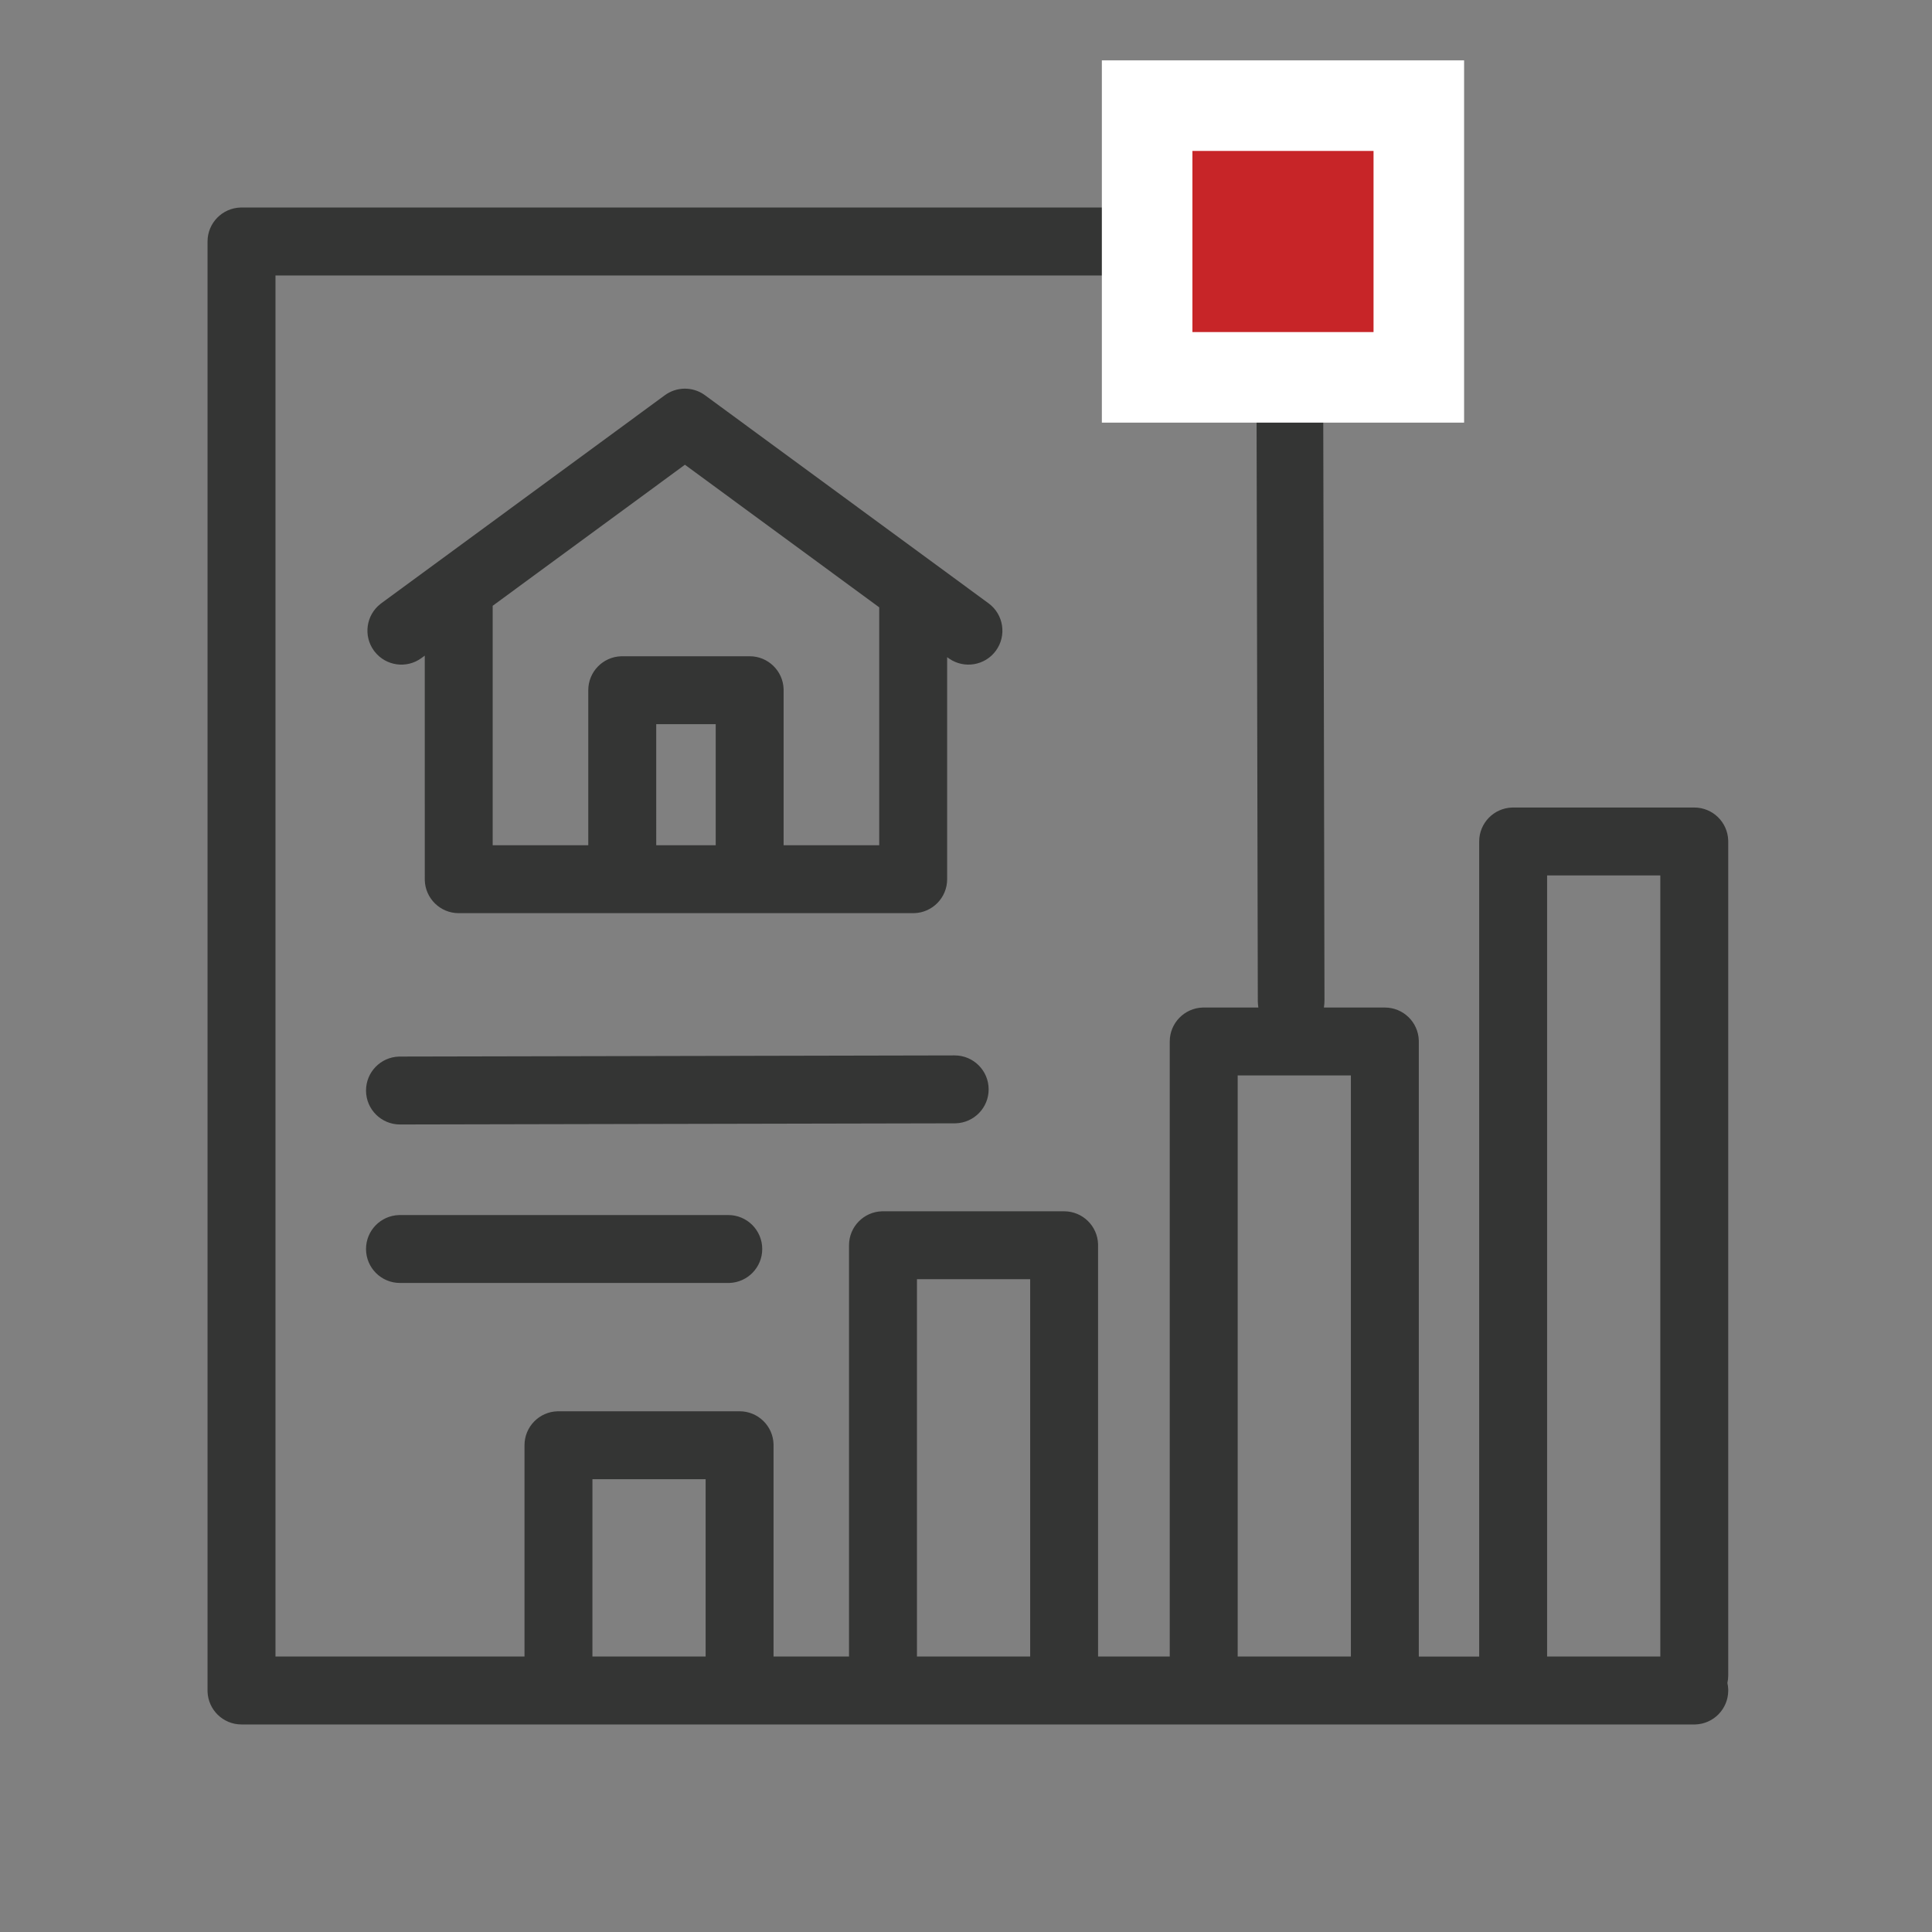
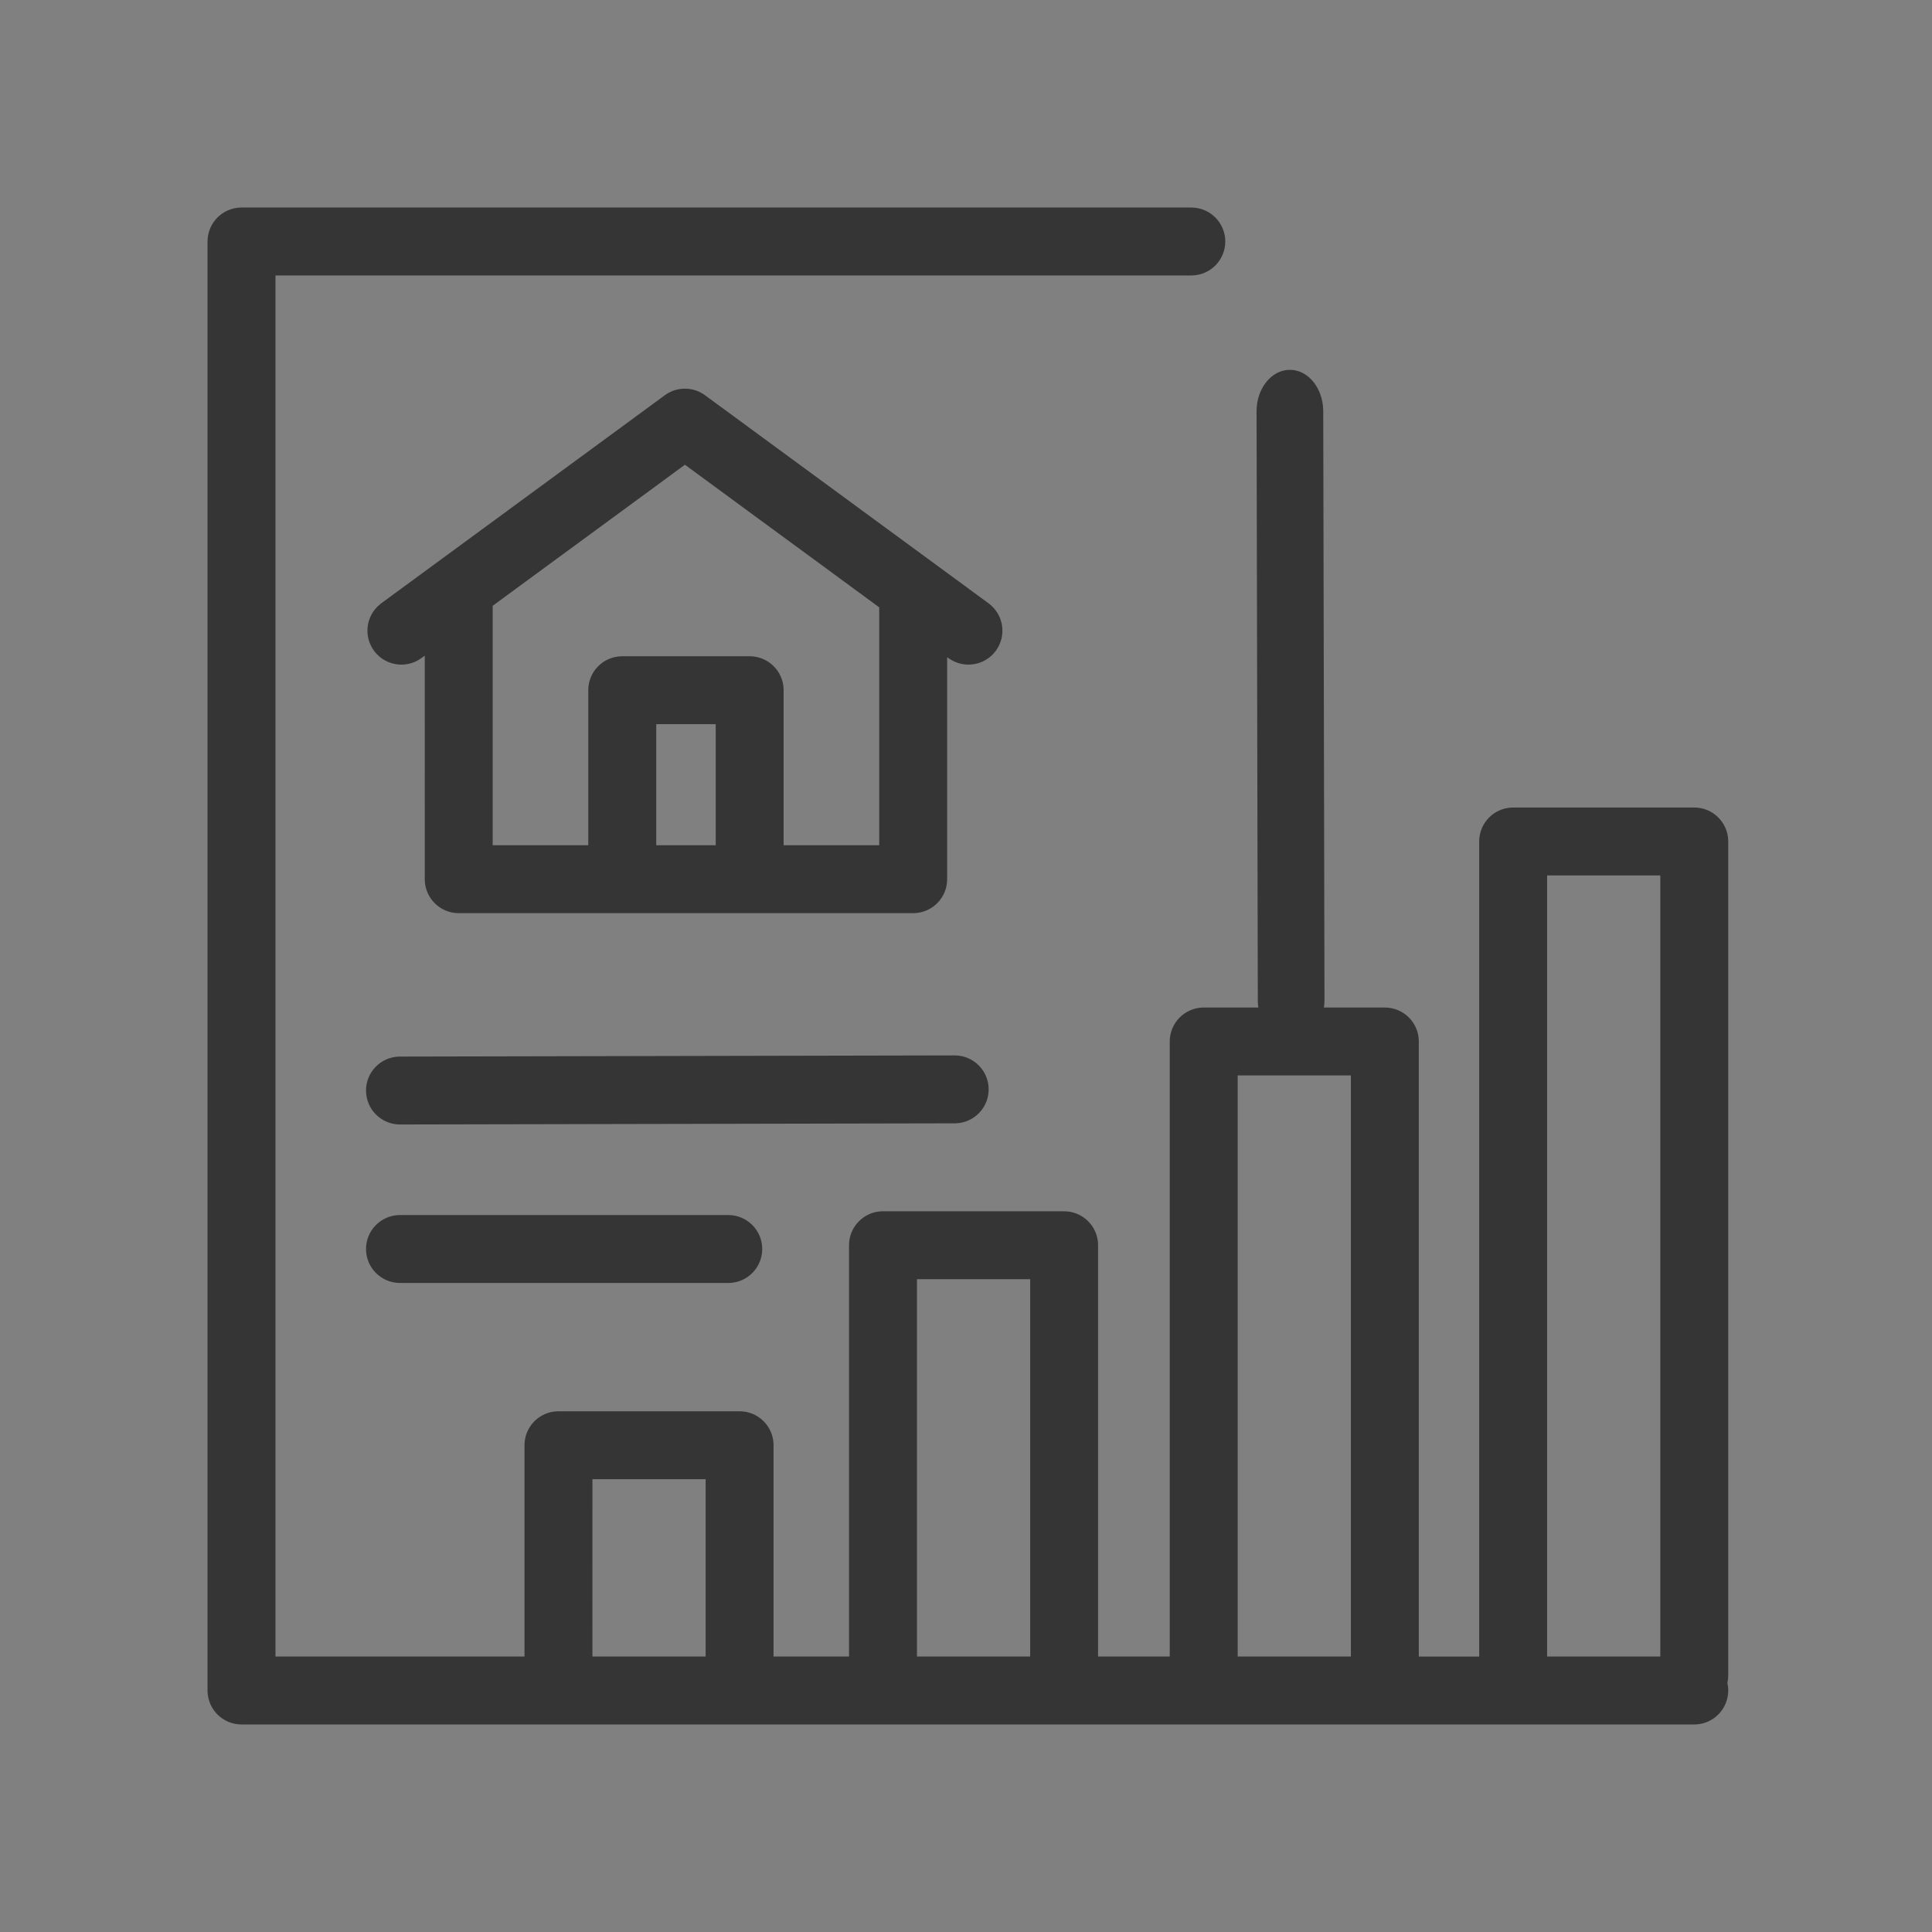
<svg xmlns="http://www.w3.org/2000/svg" width="104" height="104" viewBox="0 0 104 104">
  <rect x="0" y="0" width="104" height="104" fill="#808080" stroke="none" />
  <g fill="none" fill-rule="evenodd">
    <g fill-rule="nonzero">
      <g>
        <path fill="#343534" d="M64.13 11.172c1.009 0 1.827.818 1.827 1.828 0 .992-.79 1.799-1.774 1.827l-.054.001h-49.3v74.344h13.405V77.797c0-.992.79-1.799 1.775-1.827l.053-.001h9.75c.992 0 1.8.79 1.828 1.774v11.429h4.063v-22.14c0-.992.79-1.8 1.774-1.828h9.804c.992 0 1.8.789 1.828 1.773v22.194h3.859V56.063c0-.991.79-1.798 1.775-1.827H67.737c-.016-.109-.026-.22-.029-.332v-.066l-.067-31.69c-.004-1.234.797-2.237 1.788-2.24.974-.005 1.77.956 1.8 2.159l.001.066.067 31.69c0 .14-.01.279-.03.413h3.28c.991 0 1.799.789 1.827 1.774l.001.053v33.11h3.25V45.297c0-.992.79-1.799 1.774-1.827l.054-.001h9.75c.992 0 1.799.79 1.827 1.774l.001.054v44.89c0 .14-.016.277-.045.408.026.112.042.23.045.351V91c0 .992-.79 1.799-1.774 1.828H13c-.992 0-1.799-.79-1.828-1.774V13c0-.992.79-1.799 1.774-1.828H64.13zm25.245 35.953h-6.094v42.047h6.094V47.125zM72.719 57.891h-6.094v31.28h6.093v-31.28zM55.453 68.859H49.36v20.313h6.094V68.859zM37.984 79.625h-6.093l-.001 9.547h6.094v-9.547zm1.22-14.219c1.009 0 1.827.819 1.827 1.828 0 .992-.79 1.8-1.774 1.828H21.531c-1.01 0-1.828-.818-1.828-1.828 0-.991.79-1.798 1.774-1.827h17.726zm12.183-8.593c1.01-.002 1.83.815 1.832 1.824.002.992-.786 1.8-1.77 1.831l-.055.001-29.859.062c-1.01.002-1.83-.814-1.832-1.824-.002-.992.786-1.8 1.77-1.831l.054-.001 29.86-.062zm-26.694-7.657c-.991 0-1.798-.79-1.827-1.774v-.054l-.001-12.035-.177.13c-.799.586-1.916.428-2.521-.348l-.034-.044c-.586-.8-.428-1.916.348-2.522l.044-.034 15.263-11.199c.627-.46 1.473-.472 2.112-.036l.05.036 15.263 11.2c.814.596.99 1.74.393 2.555-.586.798-1.7.982-2.51.424l-.046-.032-.065-.048v11.953c0 .992-.79 1.799-1.774 1.827l-.054.001H24.693zM36.87 25.017L26.521 32.61V45.5h5.146v-8.346c0-.992.79-1.799 1.775-1.827l.054-.001h6.859c.991 0 1.799.79 1.827 1.774v8.4h5.147V32.693l-10.46-7.676zm1.658 13.965h-3.203V45.5h3.202v-6.518z" transform="translate(-509, -800) translate(509, 800)" />
-         <path fill="#FFF" d="M78.813 3.25L59.313 3.25 59.313 22.75 78.813 22.75z" transform="translate(-509, -800) translate(509, 800)" />
-         <path fill="#C72528" d="M73.938 8.125L73.938 17.875 64.188 17.875 64.188 8.125z" transform="translate(-509, -800) translate(509, 800)" />
      </g>
    </g>
  </g>
</svg>